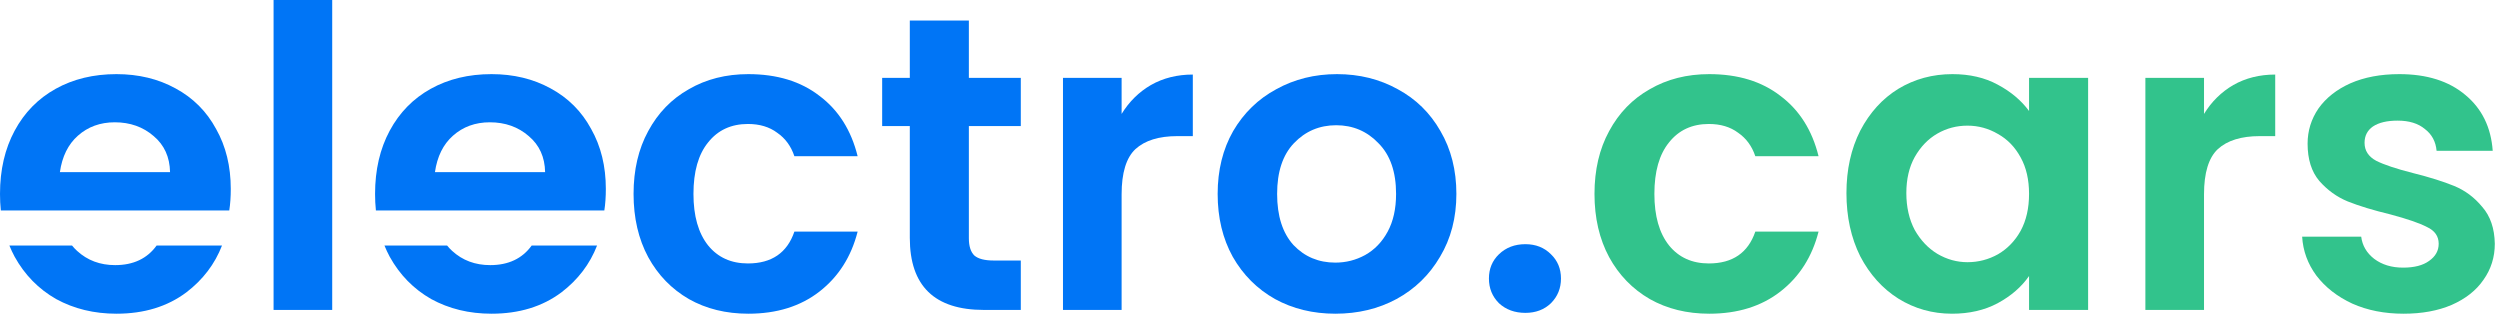
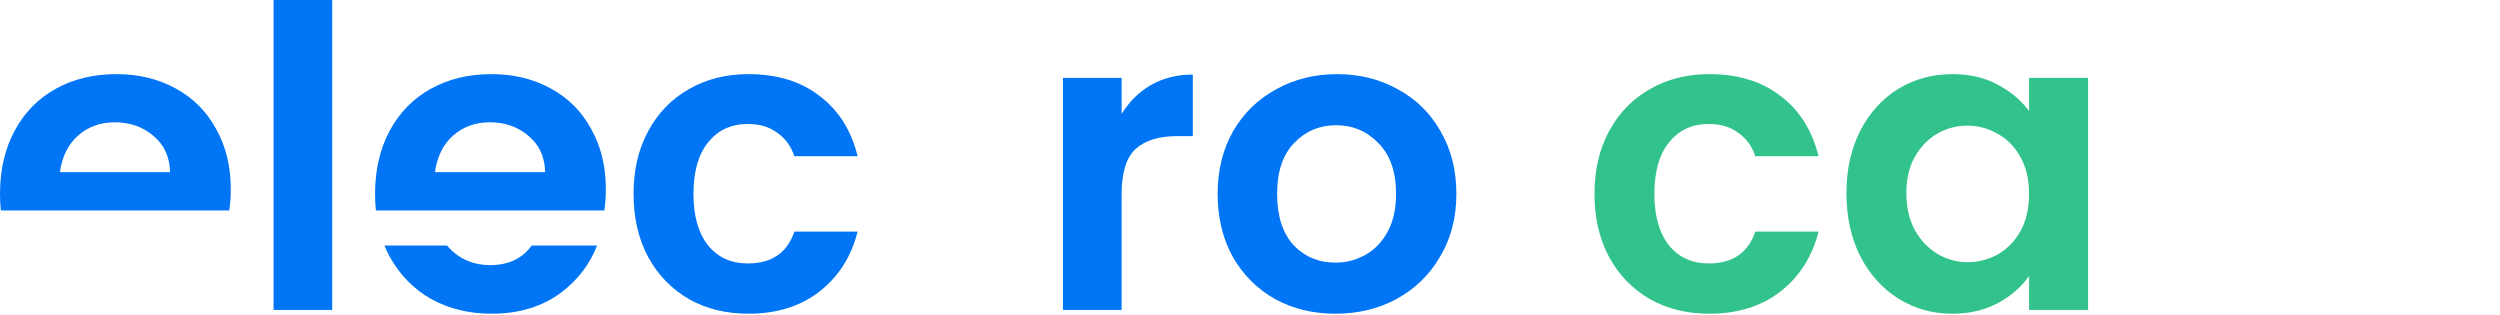
<svg xmlns="http://www.w3.org/2000/svg" width="381" height="48" viewBox="0 0 381 48" fill="none">
  <path d="M243 29.553C243 25.894 243.745 22.702 245.234 19.979C246.723 17.213 248.787 15.085 251.426 13.596C254.064 12.064 257.085 11.298 260.489 11.298C264.872 11.298 268.489 12.404 271.341 14.617C274.234 16.787 276.17 19.851 277.149 23.809H267.511C267 22.277 266.128 21.085 264.894 20.234C263.702 19.34 262.213 18.894 260.426 18.894C257.872 18.894 255.851 19.83 254.362 21.702C252.872 23.532 252.128 26.149 252.128 29.553C252.128 32.915 252.872 35.532 254.362 37.404C255.851 39.234 257.872 40.149 260.426 40.149C264.043 40.149 266.404 38.532 267.511 35.298H277.149C276.17 39.128 274.234 42.17 271.341 44.426C268.447 46.681 264.83 47.809 260.489 47.809C257.085 47.809 254.064 47.064 251.426 45.575C248.787 44.043 246.723 41.915 245.234 39.192C243.745 36.426 243 33.213 243 29.553Z" fill="#32C38C" />
  <path d="M281.398 29.426C281.398 25.851 282.1 22.681 283.504 19.915C284.951 17.149 286.887 15.021 289.313 13.532C291.781 12.043 294.526 11.298 297.547 11.298C300.185 11.298 302.483 11.83 304.44 12.894C306.441 13.957 308.036 15.298 309.228 16.915V11.872H318.228V47.234H309.228V42.064C308.079 43.724 306.483 45.107 304.44 46.213C302.44 47.277 300.121 47.809 297.483 47.809C294.504 47.809 291.781 47.043 289.313 45.511C286.887 43.979 284.951 41.83 283.504 39.064C282.1 36.255 281.398 33.043 281.398 29.426ZM309.228 29.553C309.228 27.383 308.802 25.532 307.951 24C307.1 22.426 305.951 21.234 304.504 20.426C303.057 19.575 301.504 19.149 299.845 19.149C298.185 19.149 296.653 19.553 295.249 20.362C293.845 21.17 292.696 22.362 291.802 23.936C290.951 25.468 290.526 27.298 290.526 29.426C290.526 31.553 290.951 33.426 291.802 35.043C292.696 36.617 293.845 37.83 295.249 38.681C296.696 39.532 298.228 39.958 299.845 39.958C301.504 39.958 303.057 39.553 304.504 38.745C305.951 37.894 307.1 36.702 307.951 35.17C308.802 33.596 309.228 31.724 309.228 29.553Z" fill="#32C38C" />
-   <path d="M335.892 17.362C337.041 15.489 338.53 14.021 340.36 12.957C342.232 11.894 344.36 11.362 346.743 11.362V20.745H344.381C341.573 20.745 339.445 21.404 337.998 22.723C336.594 24.043 335.892 26.34 335.892 29.617V47.234H326.956V11.872H335.892V17.362Z" fill="#32C38C" />
-   <path d="M366.294 47.809C363.4 47.809 360.804 47.298 358.507 46.277C356.209 45.213 354.379 43.787 353.017 42C351.698 40.213 350.975 38.234 350.847 36.064H359.847C360.017 37.426 360.677 38.553 361.826 39.447C363.017 40.341 364.485 40.787 366.23 40.787C367.932 40.787 369.251 40.447 370.188 39.766C371.166 39.085 371.656 38.213 371.656 37.149C371.656 36 371.06 35.149 369.868 34.596C368.719 34 366.868 33.362 364.315 32.681C361.677 32.043 359.507 31.383 357.804 30.702C356.145 30.021 354.698 28.979 353.464 27.575C352.273 26.17 351.677 24.277 351.677 21.894C351.677 19.936 352.23 18.149 353.336 16.532C354.485 14.915 356.102 13.638 358.187 12.702C360.315 11.766 362.805 11.298 365.656 11.298C369.868 11.298 373.23 12.362 375.741 14.489C378.251 16.575 379.634 19.404 379.89 22.979H371.336C371.209 21.575 370.613 20.468 369.549 19.66C368.528 18.808 367.145 18.383 365.4 18.383C363.783 18.383 362.528 18.681 361.634 19.277C360.783 19.872 360.358 20.702 360.358 21.766C360.358 22.957 360.953 23.872 362.145 24.511C363.336 25.106 365.187 25.724 367.698 26.362C370.251 27 372.358 27.66 374.017 28.34C375.677 29.021 377.102 30.085 378.294 31.532C379.528 32.936 380.166 34.809 380.209 37.149C380.209 39.192 379.634 41.021 378.485 42.639C377.379 44.255 375.762 45.532 373.634 46.468C371.549 47.362 369.102 47.809 366.294 47.809Z" fill="#32C38C" />
  <path d="M50.629 0V47.234H41.693V0H50.629Z" fill="#0075F6" />
  <path d="M96.555 29.553C96.555 25.894 97.3 22.702 98.789 19.979C100.279 17.213 102.343 15.085 104.981 13.596C107.619 12.064 110.64 11.298 114.045 11.298C118.428 11.298 122.045 12.404 124.896 14.617C127.789 16.787 129.726 19.851 130.704 23.809H121.066C120.555 22.277 119.683 21.085 118.449 20.234C117.258 19.34 115.768 18.894 113.981 18.894C111.428 18.894 109.406 19.83 107.917 21.702C106.428 23.532 105.683 26.149 105.683 29.553C105.683 32.915 106.428 35.532 107.917 37.404C109.406 39.234 111.428 40.149 113.981 40.149C117.598 40.149 119.96 38.532 121.066 35.298H130.704C129.726 39.128 127.789 42.17 124.896 44.426C122.002 46.681 118.385 47.809 114.045 47.809C110.64 47.809 107.619 47.064 104.981 45.575C102.343 44.043 100.279 41.915 98.789 39.192C97.3 36.426 96.555 33.213 96.555 29.553Z" fill="#0075F6" />
-   <path d="M147.655 19.213V36.319C147.655 37.511 147.932 38.383 148.485 38.936C149.081 39.447 150.06 39.702 151.421 39.702H155.57V47.234H149.953C142.421 47.234 138.655 43.575 138.655 36.255V19.213H134.442V11.872H138.655V3.128H147.655V11.872H155.57V19.213H147.655Z" fill="#0075F6" />
  <path d="M170.934 17.362C172.083 15.489 173.572 14.021 175.402 12.957C177.274 11.894 179.402 11.362 181.785 11.362V20.745H179.423C176.615 20.745 174.487 21.404 173.04 22.724C171.636 24.043 170.934 26.341 170.934 29.617V47.234H161.998V11.872H170.934V17.362Z" fill="#0075F6" />
  <path d="M203.506 47.809C200.102 47.809 197.038 47.064 194.315 45.575C191.591 44.043 189.442 41.894 187.868 39.128C186.336 36.362 185.57 33.17 185.57 29.553C185.57 25.936 186.357 22.745 187.932 19.979C189.549 17.213 191.74 15.085 194.506 13.596C197.272 12.064 200.357 11.298 203.762 11.298C207.166 11.298 210.251 12.064 213.017 13.596C215.783 15.085 217.953 17.213 219.528 19.979C221.145 22.745 221.953 25.936 221.953 29.553C221.953 33.17 221.123 36.362 219.464 39.128C217.847 41.894 215.634 44.043 212.825 45.575C210.059 47.064 206.953 47.809 203.506 47.809ZM203.506 40.022C205.123 40.022 206.634 39.639 208.038 38.873C209.485 38.064 210.634 36.873 211.485 35.298C212.336 33.724 212.762 31.809 212.762 29.553C212.762 26.192 211.868 23.617 210.081 21.83C208.336 20 206.187 19.085 203.634 19.085C201.081 19.085 198.932 20 197.187 21.83C195.485 23.617 194.634 26.192 194.634 29.553C194.634 32.915 195.464 35.511 197.123 37.341C198.825 39.128 200.953 40.022 203.506 40.022Z" fill="#0075F6" />
  <path fill-rule="evenodd" clip-rule="evenodd" d="M34.941 32.071C35.094 31.091 35.17 29.996 35.17 28.787C35.17 25.341 34.426 22.298 32.936 19.66C31.489 16.979 29.426 14.915 26.745 13.468C24.107 12.021 21.107 11.298 17.745 11.298C14.255 11.298 11.17 12.043 8.489 13.532C5.809 15.021 3.723 17.149 2.234 19.915C0.745 22.681 0 25.894 0 29.553C0 30.417 0.042 31.256 0.127 32.071H34.941ZM23.426 20.745C25.043 22.107 25.872 23.936 25.915 26.234H9.128C9.468 23.851 10.383 22 11.872 20.681C13.404 19.319 15.277 18.638 17.489 18.638C19.83 18.638 21.809 19.34 23.426 20.745Z" fill="#0075F6" />
-   <path d="M23.87 37.416H33.835C32.735 40.247 30.925 42.626 28.404 44.553C25.511 46.724 21.958 47.809 17.745 47.809C14.341 47.809 11.277 47.064 8.553 45.575C5.872 44.043 3.766 41.894 2.234 39.128C1.936 38.574 1.668 38.004 1.429 37.416H10.974C11.21 37.706 11.467 37.979 11.745 38.234C13.319 39.681 15.255 40.404 17.553 40.404C20.328 40.404 22.434 39.408 23.87 37.416Z" fill="#0075F6" />
  <path fill-rule="evenodd" clip-rule="evenodd" d="M92.101 32.071C92.254 31.091 92.33 29.996 92.33 28.787C92.33 25.341 91.585 22.298 90.096 19.66C88.649 16.979 86.585 14.915 83.905 13.468C81.266 12.021 78.266 11.298 74.905 11.298C71.415 11.298 68.33 12.043 65.649 13.532C62.968 15.021 60.883 17.149 59.394 19.915C57.904 22.681 57.16 25.894 57.16 29.553C57.16 30.417 57.202 31.256 57.287 32.071H92.101ZM80.585 20.745C82.203 22.107 83.032 23.936 83.075 26.234H66.287C66.628 23.851 67.543 22 69.032 20.681C70.564 19.319 72.436 18.638 74.649 18.638C76.99 18.638 78.968 19.34 80.585 20.745Z" fill="#0075F6" />
  <path d="M81.03 37.416H90.995C89.895 40.247 88.085 42.626 85.564 44.553C82.671 46.724 79.117 47.809 74.905 47.809C71.5 47.809 68.436 47.064 65.713 45.575C63.032 44.043 60.926 41.894 59.394 39.128C59.096 38.574 58.827 38.004 58.589 37.416H68.134C68.37 37.706 68.626 37.979 68.904 38.234C70.479 39.681 72.415 40.404 74.713 40.404C77.488 40.404 79.593 39.408 81.03 37.416Z" fill="#0075F6" />
-   <path d="M232.466 47.681C230.849 47.681 229.509 47.192 228.445 46.213C227.424 45.192 226.913 43.937 226.913 42.447C226.913 40.958 227.424 39.724 228.445 38.745C229.509 37.724 230.849 37.213 232.466 37.213C234.041 37.213 235.339 37.724 236.36 38.745C237.381 39.724 237.892 40.958 237.892 42.447C237.892 43.937 237.381 45.192 236.36 46.213C235.339 47.192 234.041 47.681 232.466 47.681Z" fill="#0075F6" />
</svg>